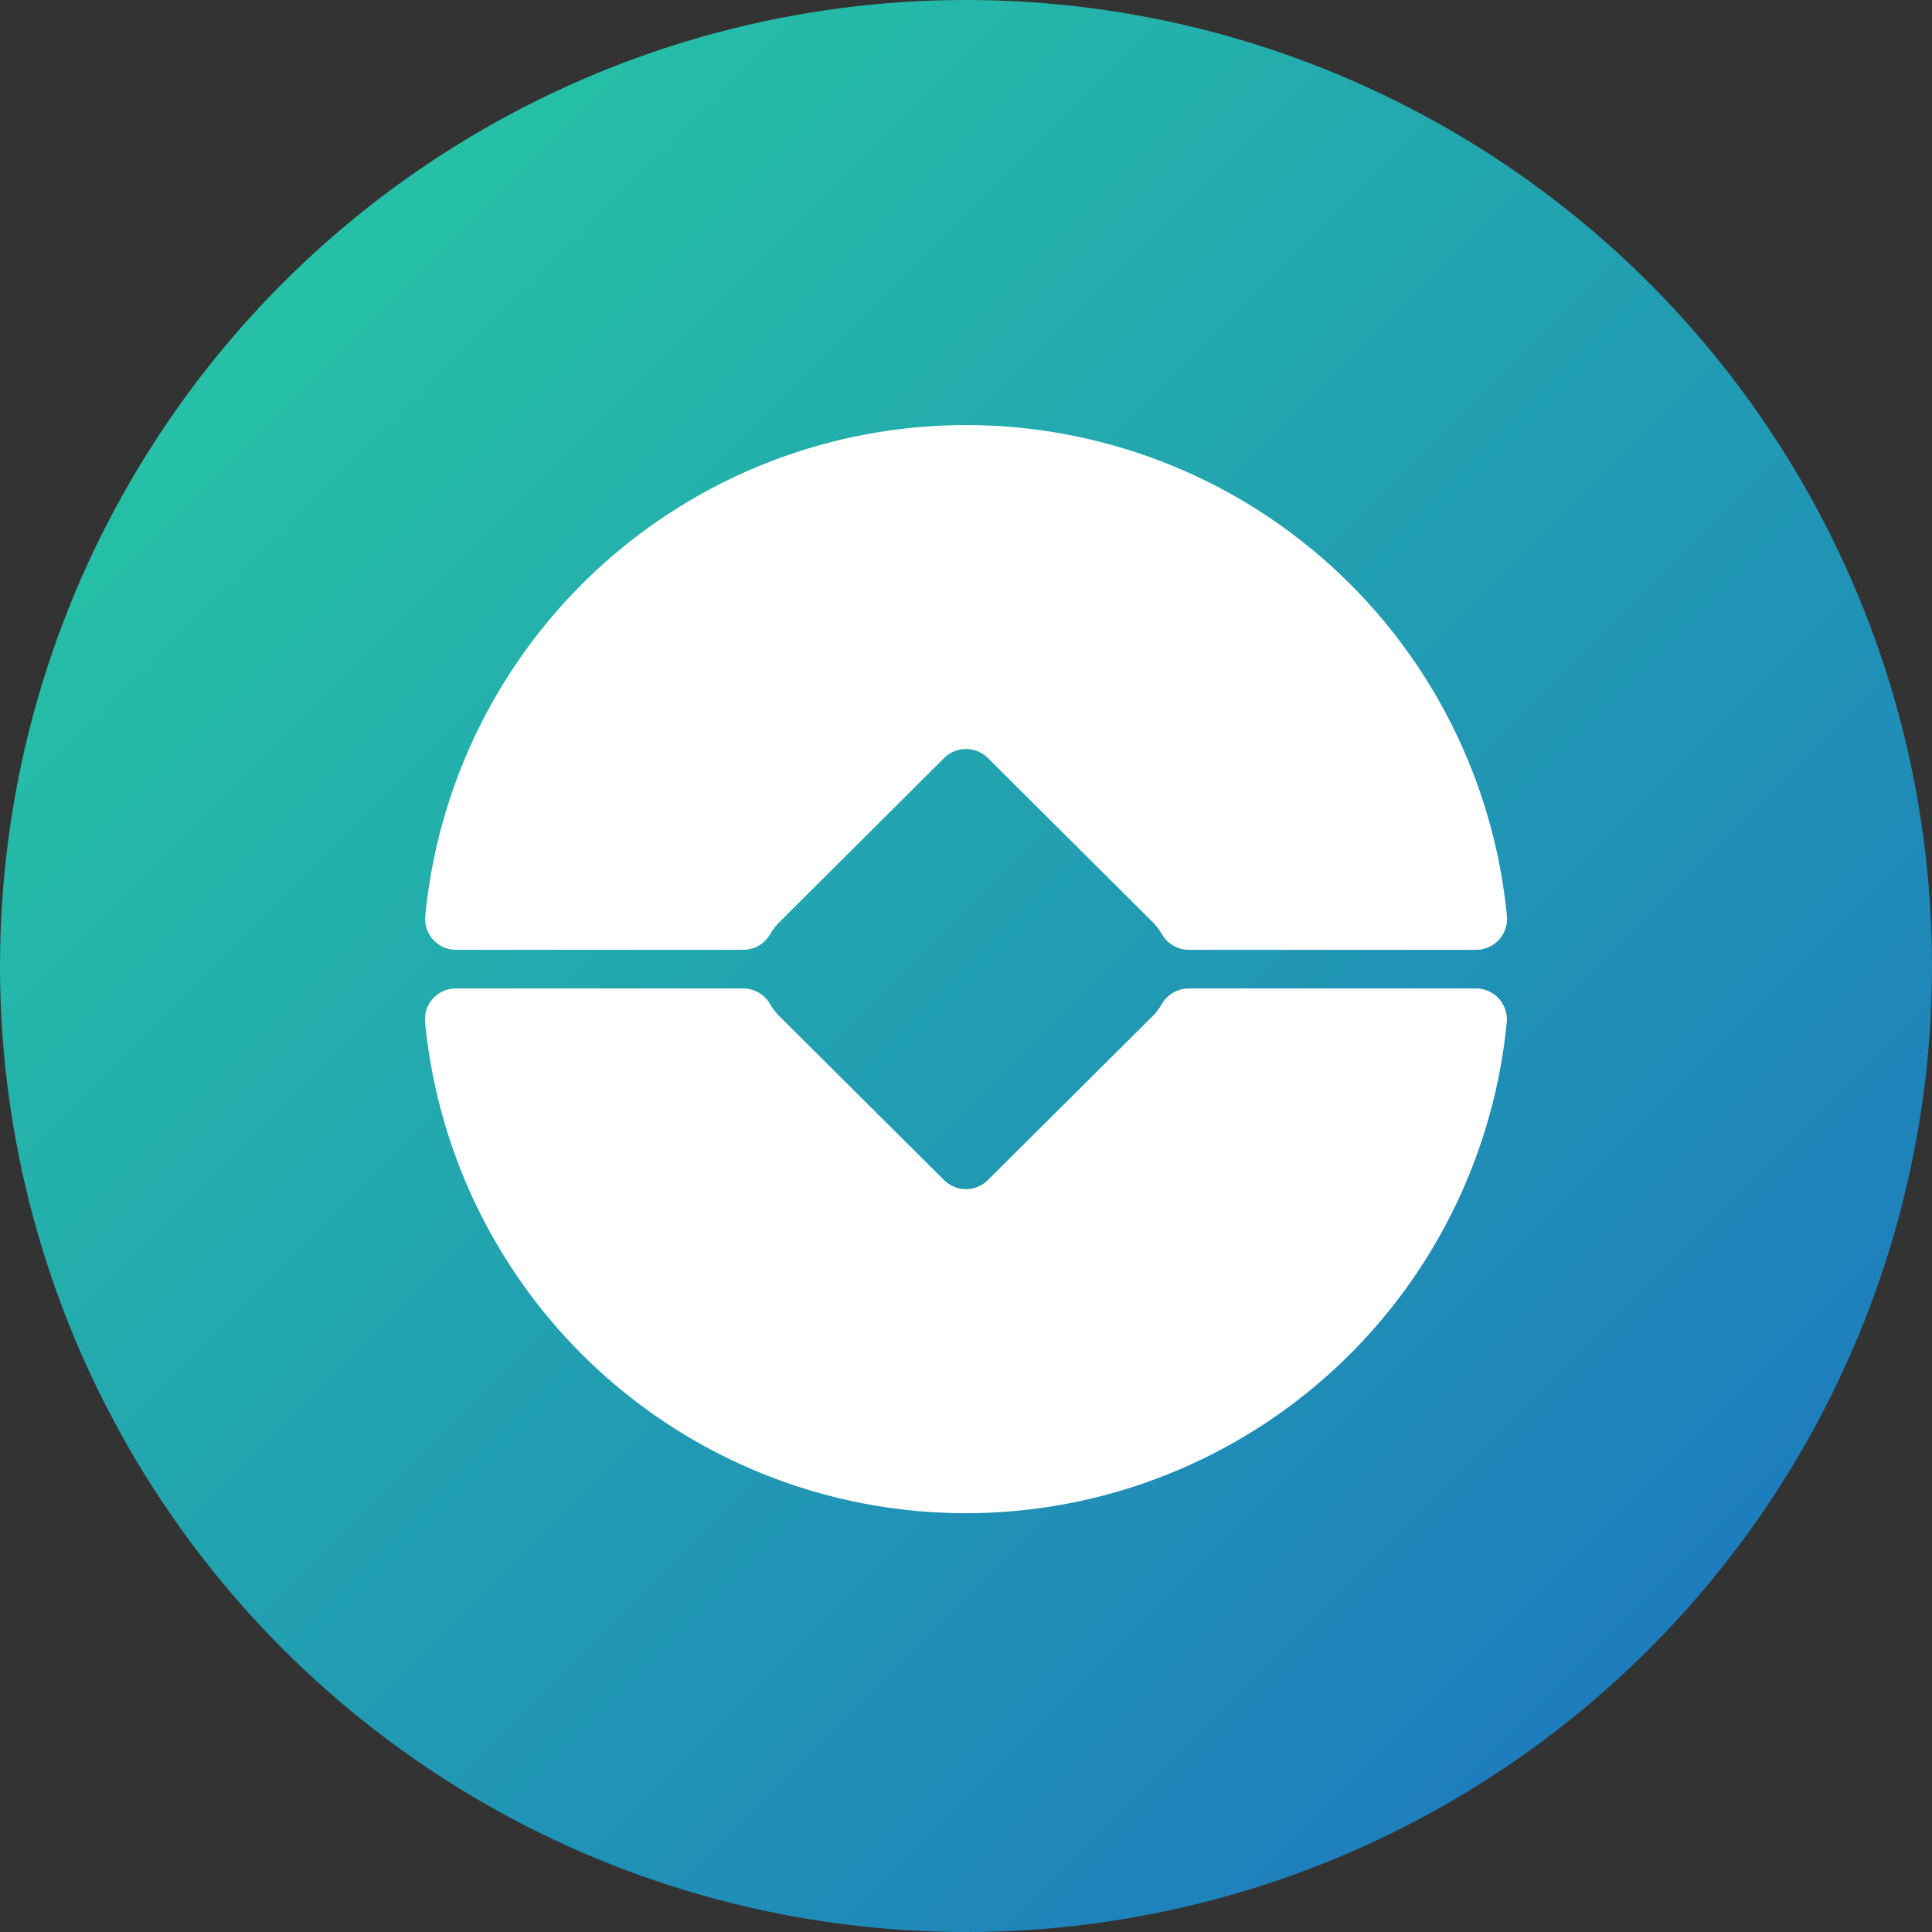
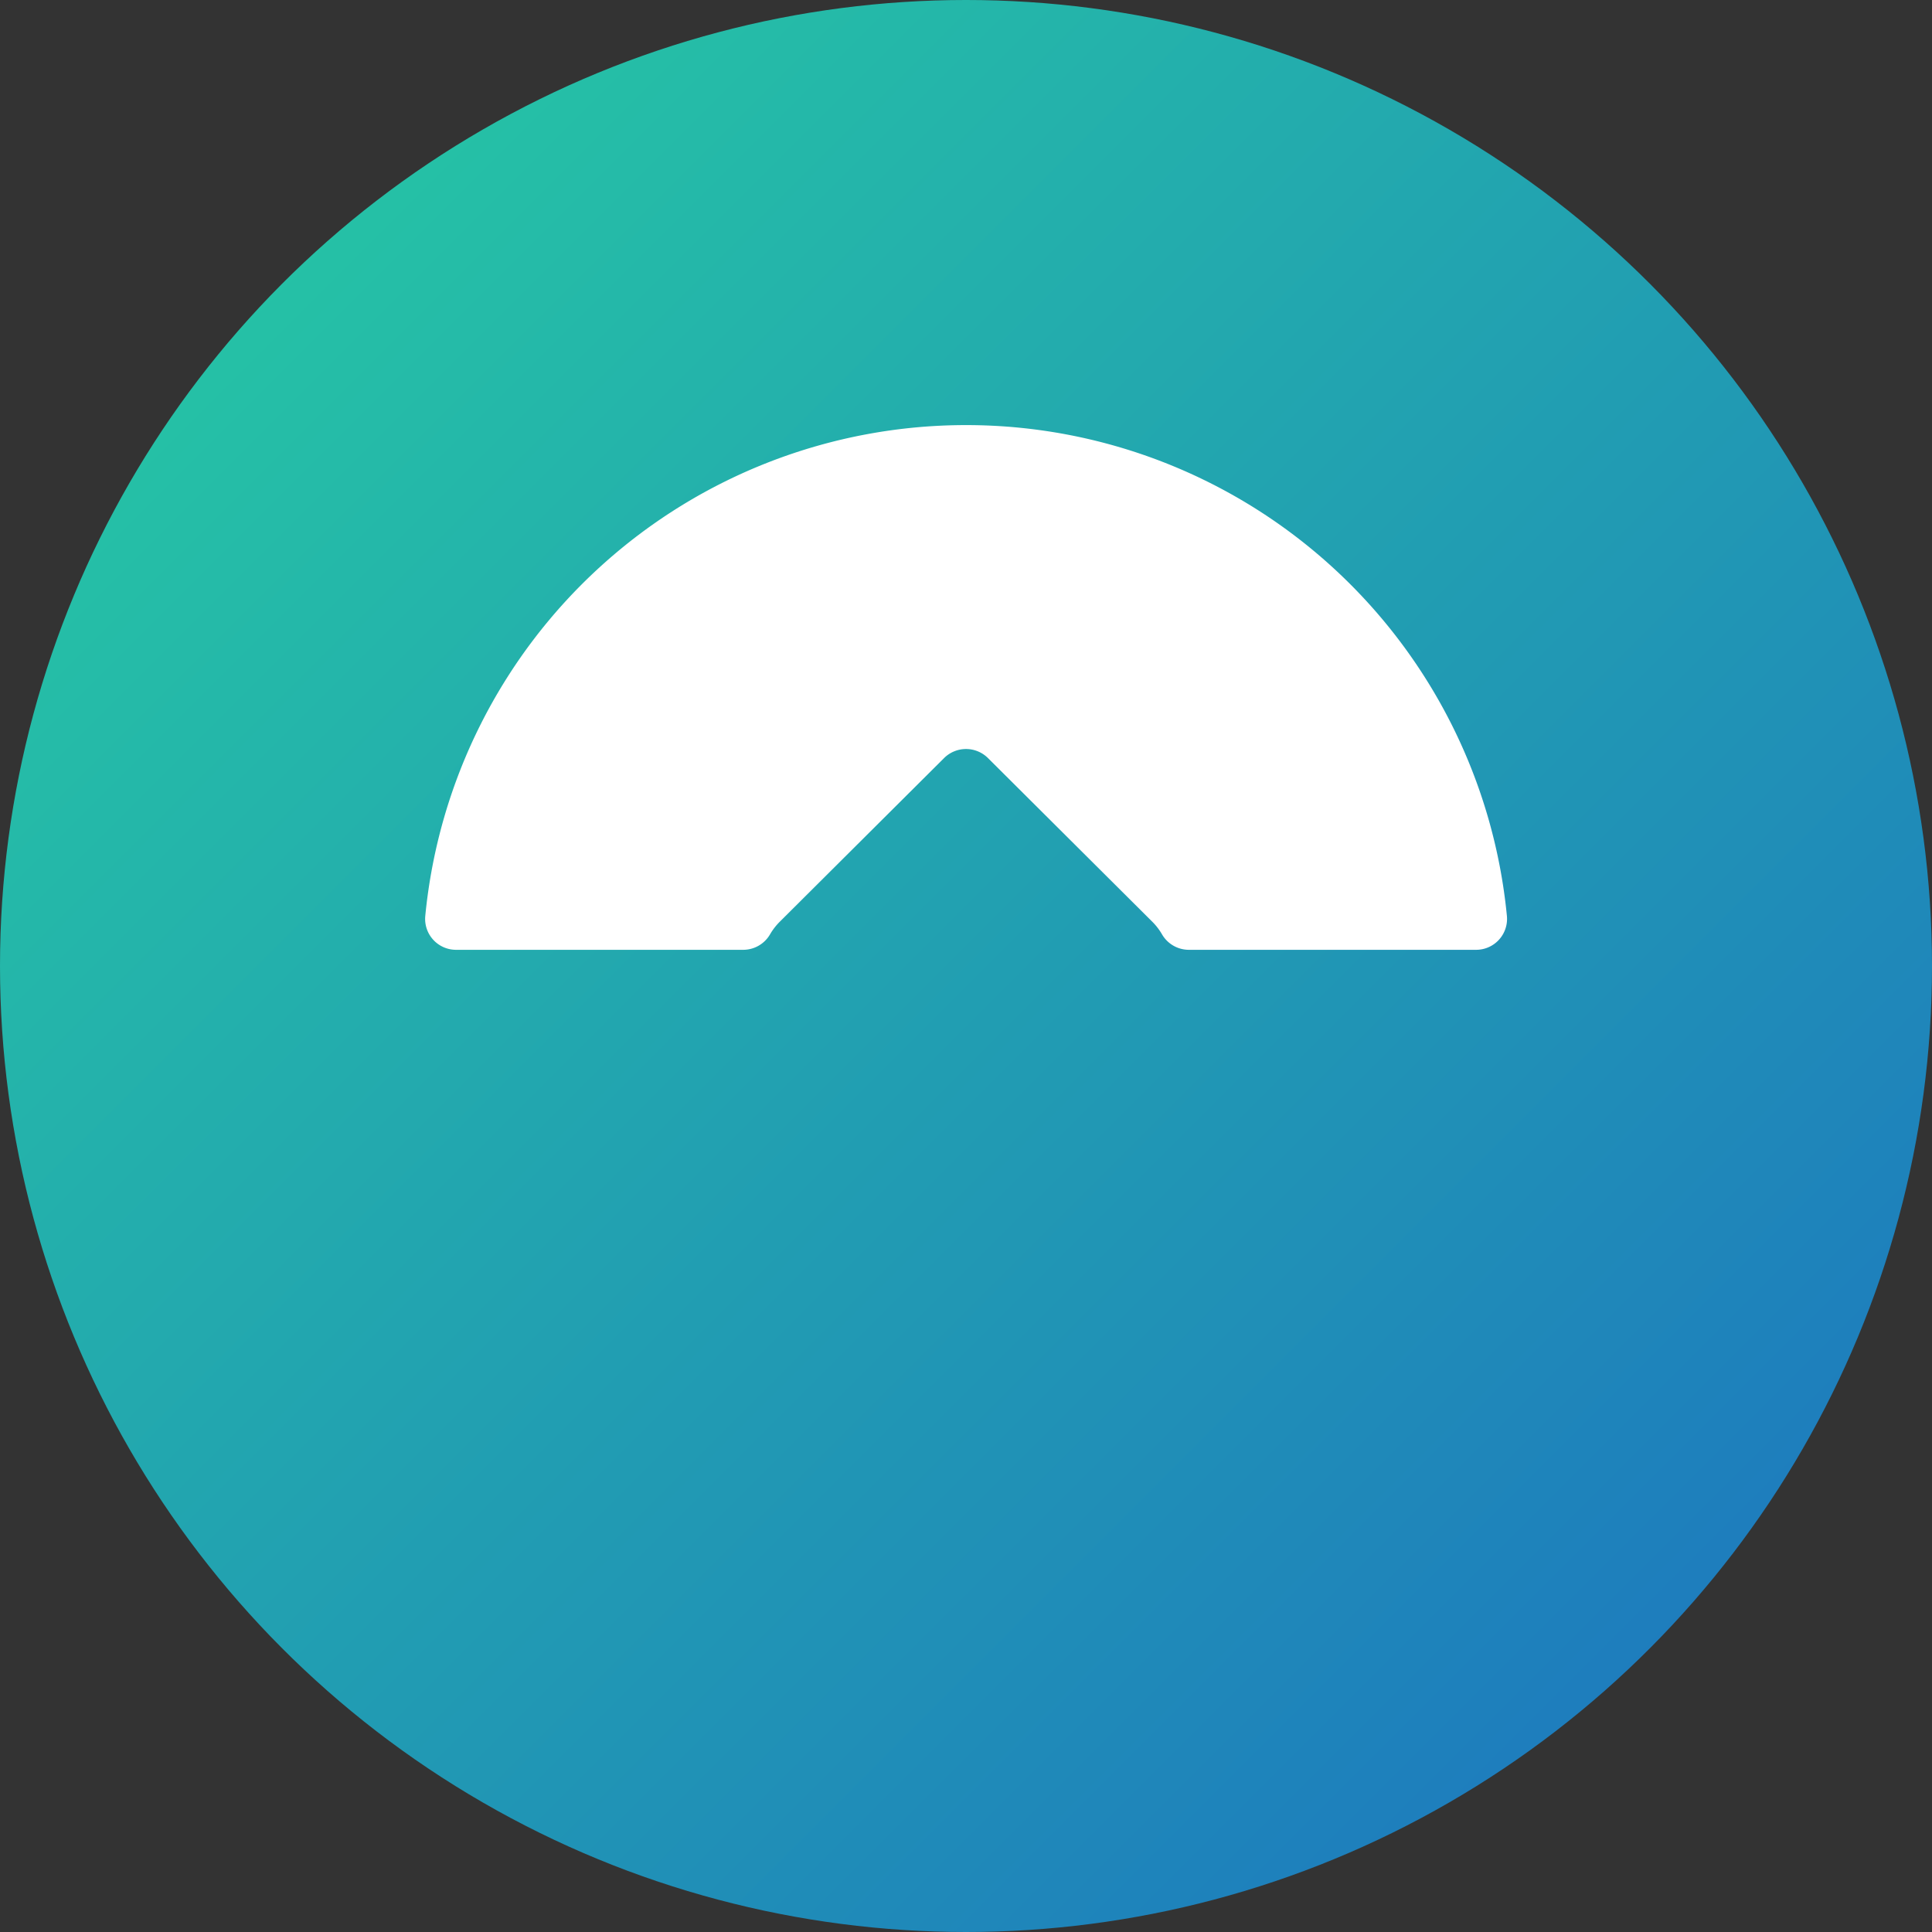
<svg xmlns="http://www.w3.org/2000/svg" width="100" height="100" viewBox="0 0 100 100">
  <rect x="0" y="0" width="100" height="100" fill="#333333" stroke="none" />
  <defs>
    <linearGradient id="linear-gradient" x2="1" y2="1" gradientUnits="objectBoundingBox">
      <stop offset="0" stop-color="#27cfa1" />
      <stop offset="1" stop-color="#1c6fc2" />
    </linearGradient>
  </defs>
  <g id="icon-fuli" transform="translate(-460 -1098)">
    <circle id="椭圆_99" data-name="椭圆 99" cx="50" cy="50" r="50" transform="translate(460 1098)" fill="url(#linear-gradient)" />
    <g id="组_91" data-name="组 91" transform="translate(-823.391 182.453)">
      <path id="路径_130" data-name="路径 130" d="M1052.348,885.209a1.608,1.608,0,0,0,1.4-.8,3.158,3.158,0,0,1,.49-.64l8.522-8.488a1.611,1.611,0,0,1,2.265,0l8.522,8.488a3.153,3.153,0,0,1,.49.64,1.608,1.608,0,0,0,1.4.8h14.844a1.6,1.6,0,0,0,1.607-1.752,28.124,28.124,0,0,0-55.985,0,1.6,1.6,0,0,0,1.606,1.752Z" transform="translate(269.5 79.5)" fill="#fff" />
-       <path id="路径_131" data-name="路径 131" d="M1075.433,894a1.608,1.608,0,0,0-1.4.8,3.147,3.147,0,0,1-.49.64l-8.522,8.48a1.611,1.611,0,0,1-2.265,0l-8.522-8.48a3.151,3.151,0,0,1-.49-.64,1.608,1.608,0,0,0-1.4-.8H1037.5a1.6,1.6,0,0,0-1.606,1.752,28.124,28.124,0,0,0,55.985,0,1.6,1.6,0,0,0-1.607-1.752Z" transform="translate(269.5 72.71)" fill="#fff" />
    </g>
  </g>
</svg>